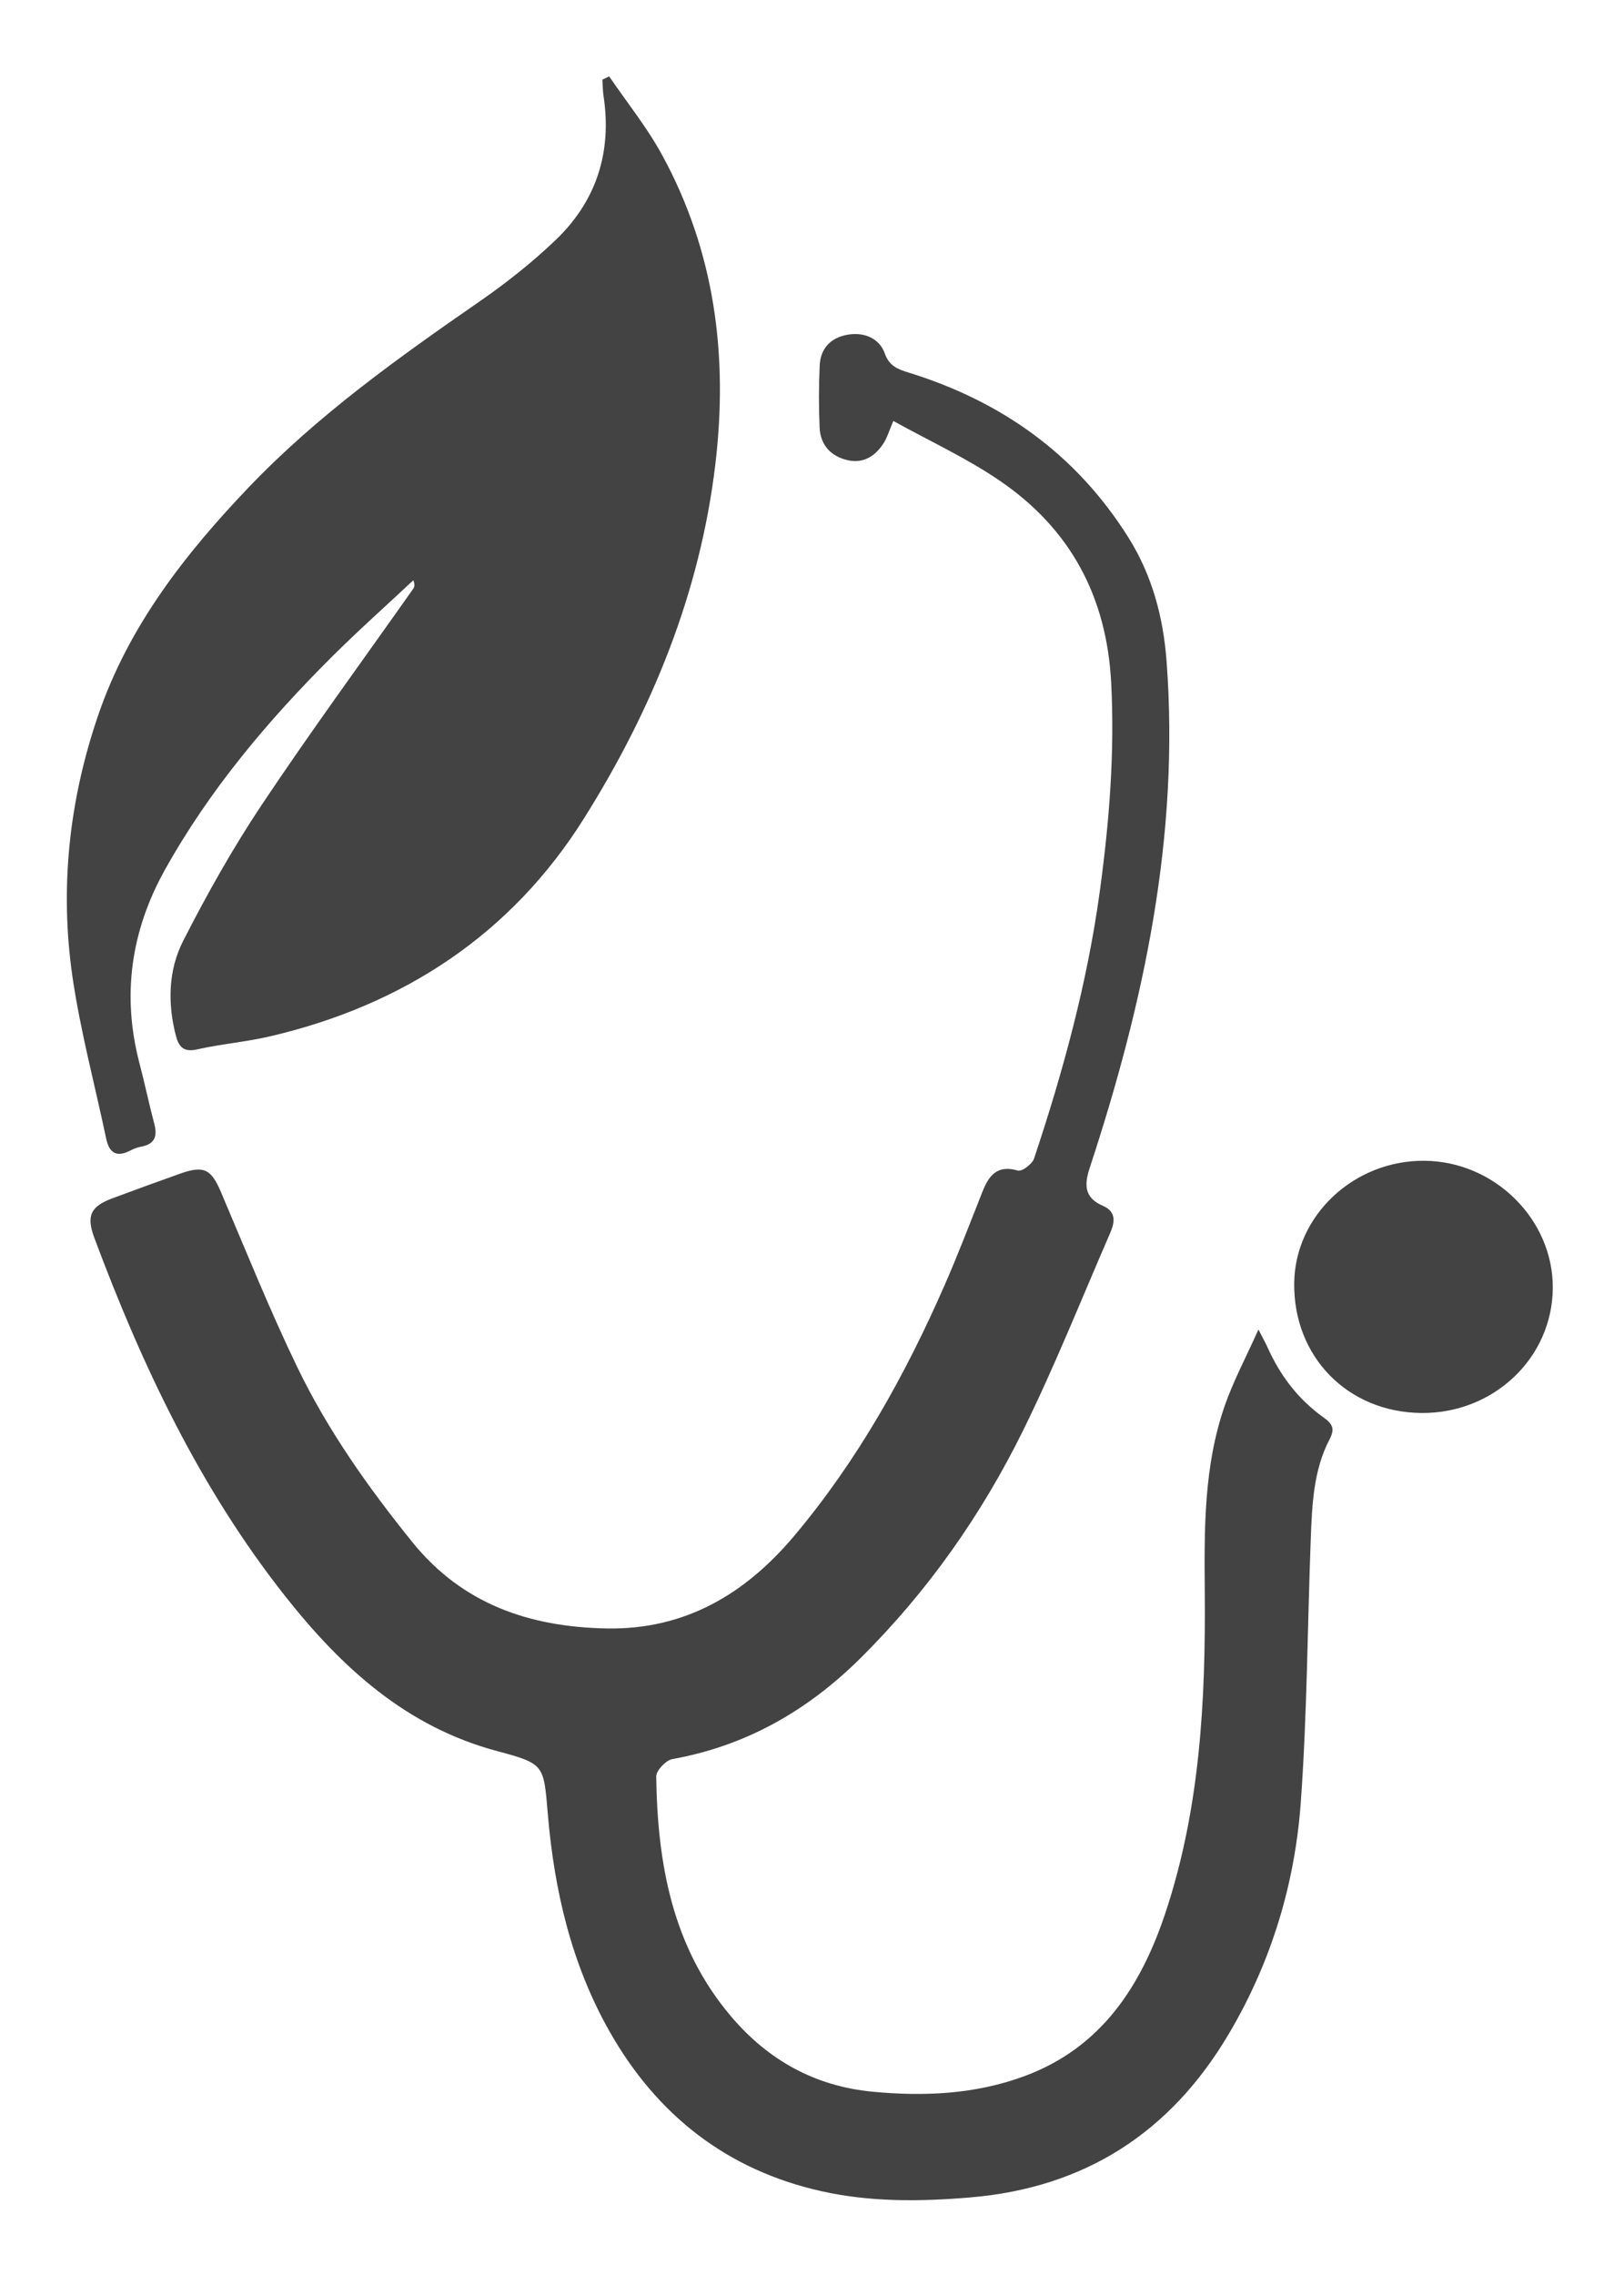
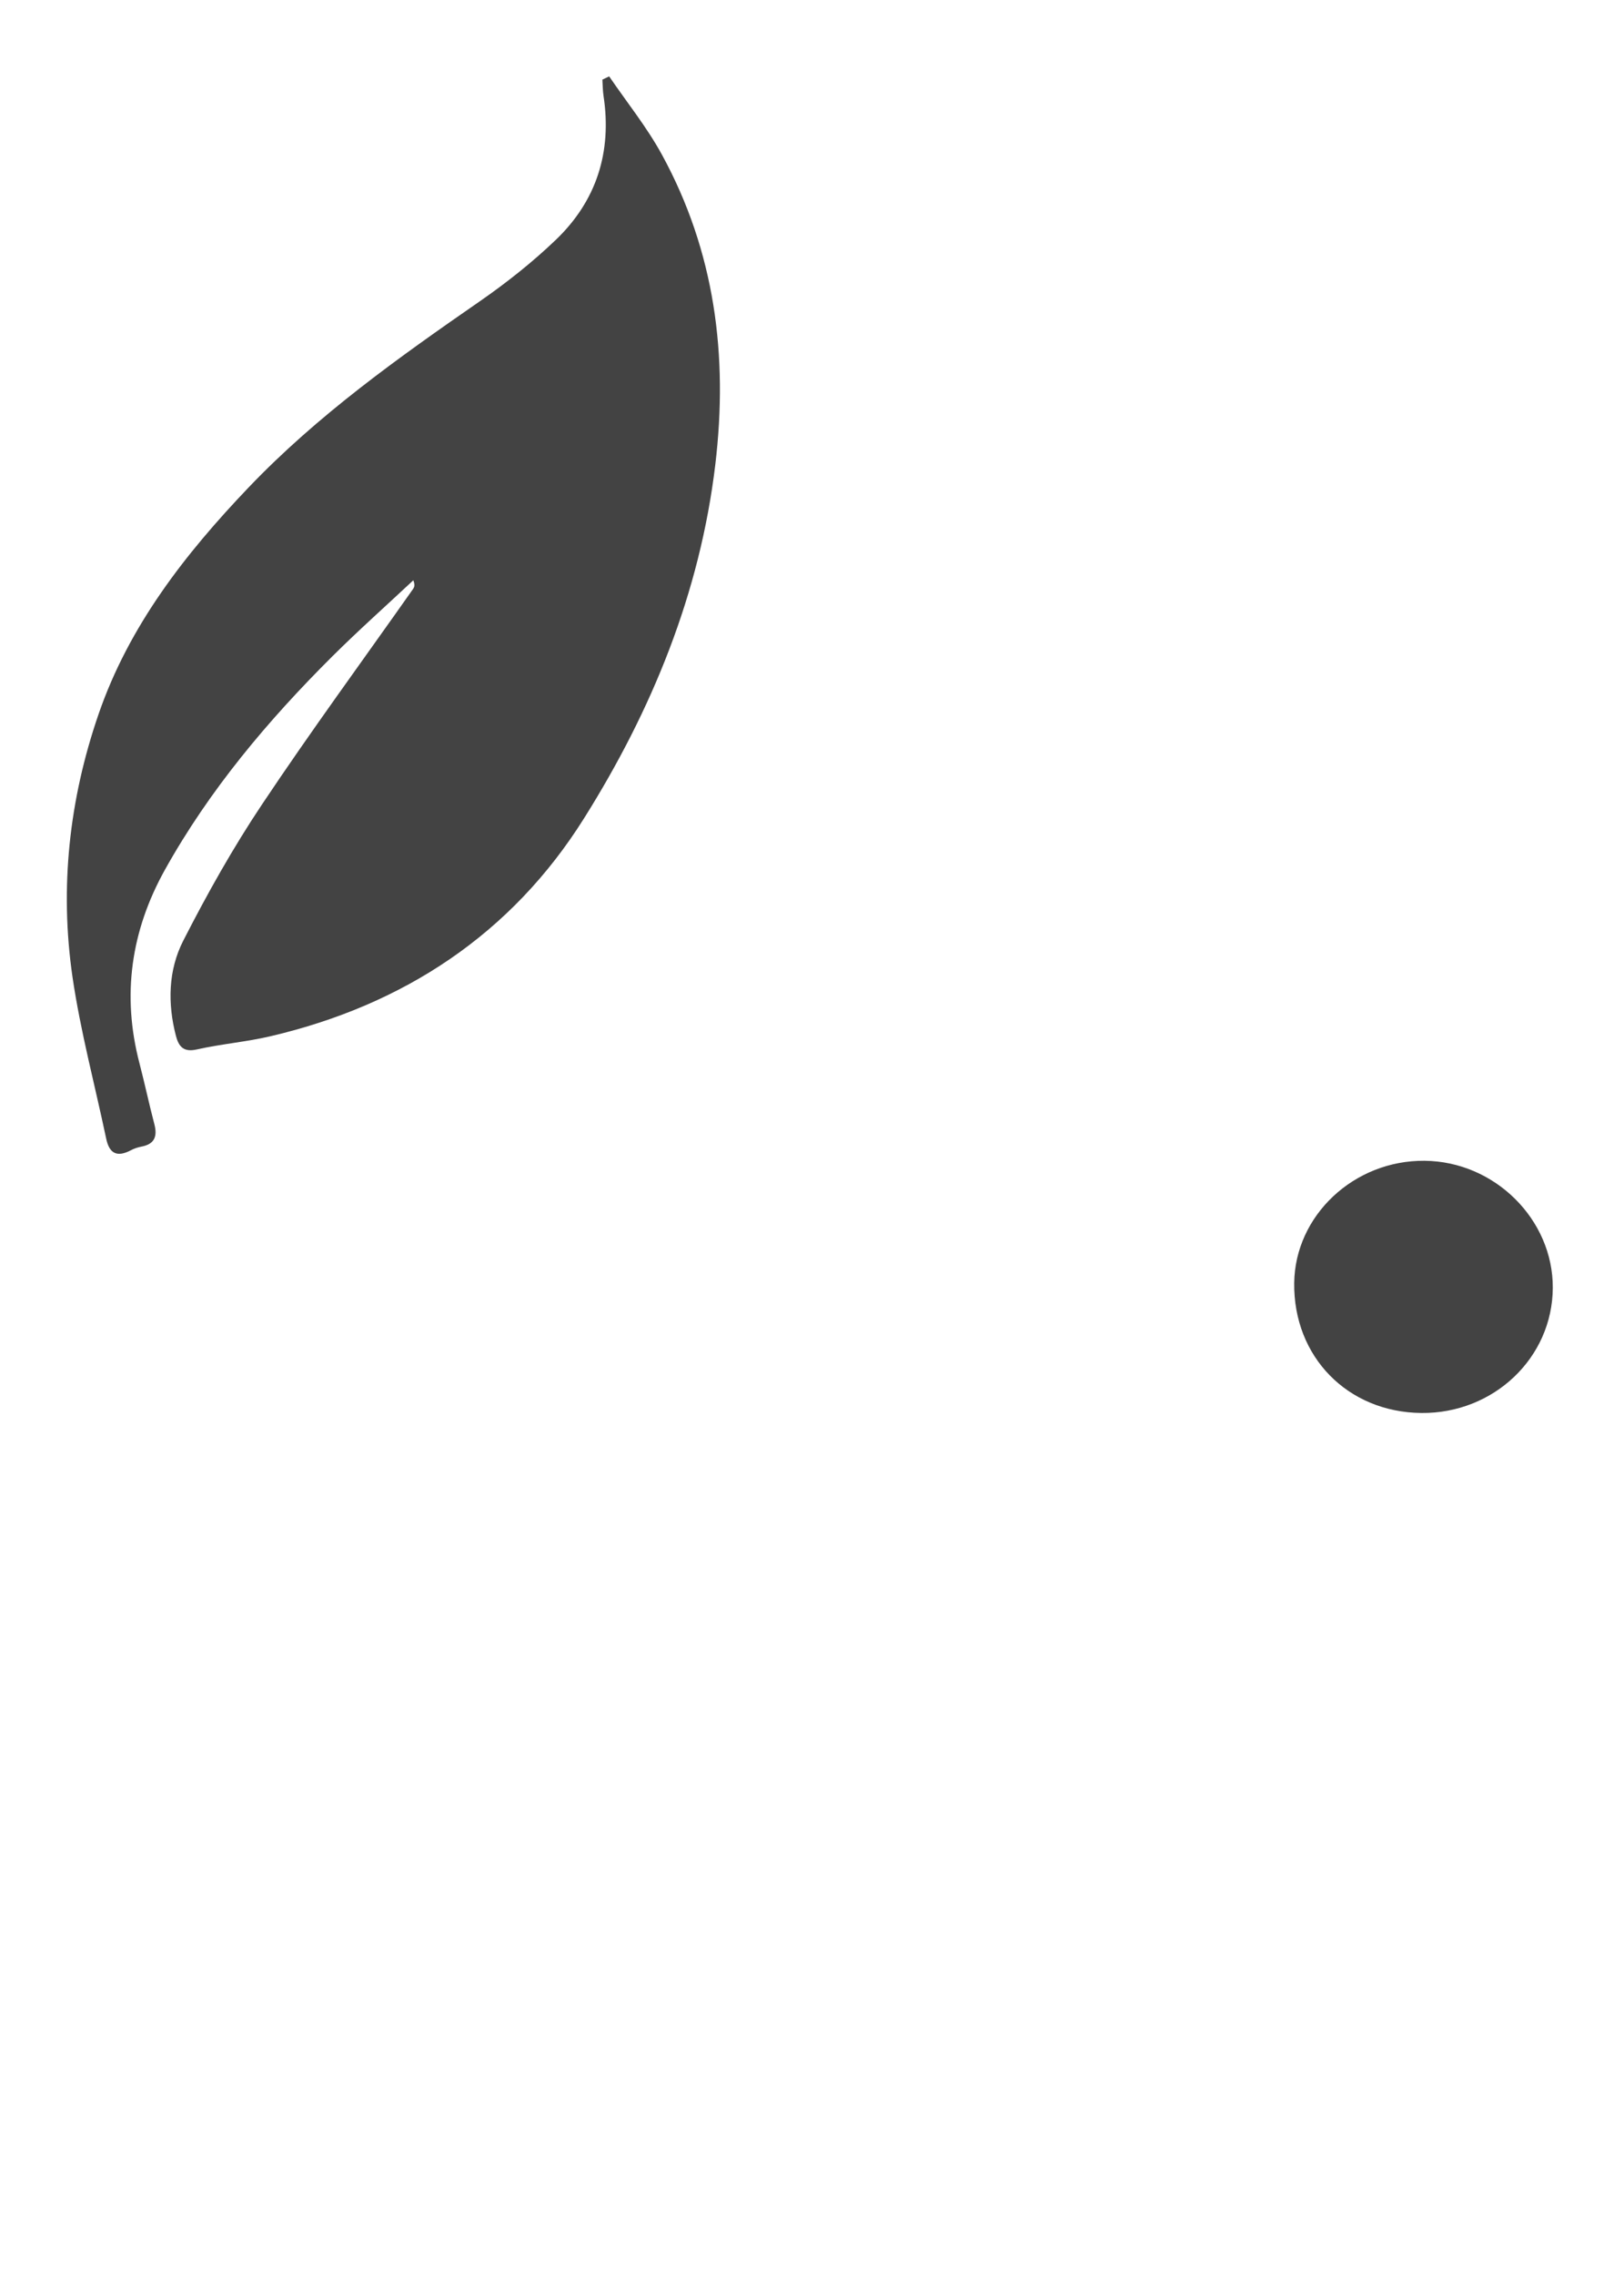
<svg xmlns="http://www.w3.org/2000/svg" width="40" height="56" viewBox="0 0 40 56" fill="none">
  <g clip-path="url(#clip0_8814_26690)">
-     <path d="M22.003 10.362C21.888 10.636 21.85 10.769 21.781 10.881C21.575 11.217 21.277 11.42 20.875 11.327C20.472 11.233 20.208 10.96 20.188 10.532C20.165 10.019 20.166 9.504 20.19 8.992C20.208 8.608 20.425 8.343 20.809 8.253C21.241 8.151 21.655 8.309 21.791 8.697C21.901 9.008 22.109 9.088 22.376 9.17C24.666 9.877 26.506 11.18 27.795 13.234C28.383 14.171 28.652 15.201 28.733 16.272C29.059 20.573 28.173 24.698 26.839 28.751C26.7 29.172 26.713 29.486 27.161 29.68C27.515 29.832 27.451 30.105 27.338 30.365C26.634 31.983 25.981 33.625 25.202 35.206C24.176 37.288 22.849 39.175 21.191 40.819C19.891 42.108 18.377 42.974 16.56 43.301C16.402 43.329 16.161 43.583 16.163 43.729C16.194 45.88 16.559 47.936 18.015 49.645C18.928 50.717 20.078 51.351 21.479 51.487C22.751 51.609 24.015 51.555 25.23 51.106C27.129 50.406 28.108 48.885 28.709 47.074C29.557 44.52 29.696 41.871 29.674 39.206C29.661 37.649 29.647 36.088 30.169 34.594C30.38 33.991 30.685 33.42 30.996 32.727C31.118 32.965 31.176 33.066 31.223 33.171C31.532 33.861 31.976 34.446 32.592 34.885C32.814 35.043 32.889 35.161 32.748 35.429C32.346 36.199 32.317 37.051 32.284 37.896C32.203 40.053 32.195 42.214 32.039 44.365C31.893 46.384 31.308 48.305 30.268 50.062C28.83 52.493 26.723 53.856 23.882 54.092C22.654 54.194 21.436 54.206 20.236 53.938C17.909 53.419 16.183 52.068 15.013 50.004C14.073 48.345 13.652 46.532 13.493 44.654C13.39 43.438 13.418 43.418 12.236 43.101C10.006 42.505 8.413 41.046 7.031 39.299C4.929 36.641 3.5 33.621 2.323 30.469C2.117 29.918 2.24 29.691 2.779 29.493C3.33 29.289 3.882 29.086 4.436 28.89C5.026 28.681 5.201 28.779 5.442 29.343C6.057 30.785 6.64 32.242 7.322 33.653C8.072 35.207 9.069 36.613 10.153 37.956C11.391 39.491 13.049 40.049 14.942 40.085C16.872 40.121 18.357 39.237 19.562 37.806C21.121 35.953 22.289 33.862 23.257 31.656C23.591 30.897 23.886 30.122 24.192 29.35C24.351 28.945 24.552 28.663 25.072 28.814C25.172 28.843 25.425 28.653 25.47 28.517C26.186 26.371 26.781 24.191 27.088 21.945C27.321 20.24 27.459 18.533 27.369 16.804C27.258 14.69 26.368 13.028 24.642 11.845C23.827 11.284 22.917 10.868 22.003 10.362Z" fill="#434343" />
    <path d="M15.004 1.88C15.441 2.52 15.933 3.13 16.303 3.806C17.607 6.191 17.938 8.75 17.619 11.431C17.241 14.601 16.057 17.482 14.386 20.142C12.597 22.993 9.946 24.737 6.669 25.506C6.07 25.647 5.45 25.697 4.85 25.832C4.521 25.907 4.402 25.762 4.333 25.498C4.125 24.697 4.144 23.878 4.514 23.155C5.102 22.004 5.739 20.869 6.457 19.796C7.655 18.001 8.933 16.26 10.176 14.495C10.207 14.45 10.224 14.395 10.18 14.284C9.515 14.906 8.833 15.513 8.187 16.155C6.597 17.737 5.159 19.443 4.061 21.412C3.225 22.913 2.997 24.499 3.435 26.172C3.565 26.669 3.67 27.171 3.801 27.667C3.881 27.971 3.81 28.164 3.48 28.225C3.393 28.242 3.304 28.271 3.224 28.314C2.889 28.49 2.693 28.403 2.615 28.026C2.336 26.702 1.982 25.388 1.786 24.052C1.466 21.855 1.702 19.686 2.426 17.584C3.175 15.407 4.554 13.643 6.12 12.002C7.822 10.22 9.813 8.804 11.827 7.41C12.481 6.956 13.114 6.455 13.69 5.904C14.693 4.943 15.075 3.742 14.865 2.359C14.845 2.228 14.846 2.093 14.837 1.96C14.892 1.934 14.949 1.907 15.004 1.88Z" fill="#434343" />
    <path d="M35.008 34.781C33.191 34.763 31.854 33.395 31.877 31.58C31.898 29.918 33.35 28.557 35.087 28.573C36.813 28.588 38.254 30.016 38.246 31.702C38.237 33.424 36.79 34.799 35.008 34.781Z" fill="#434343" />
  </g>
  <defs>
    <clipPath id="clip0_8814_26690">
      <rect width="40" height="56" fill="white" />
    </clipPath>
  </defs>
</svg>